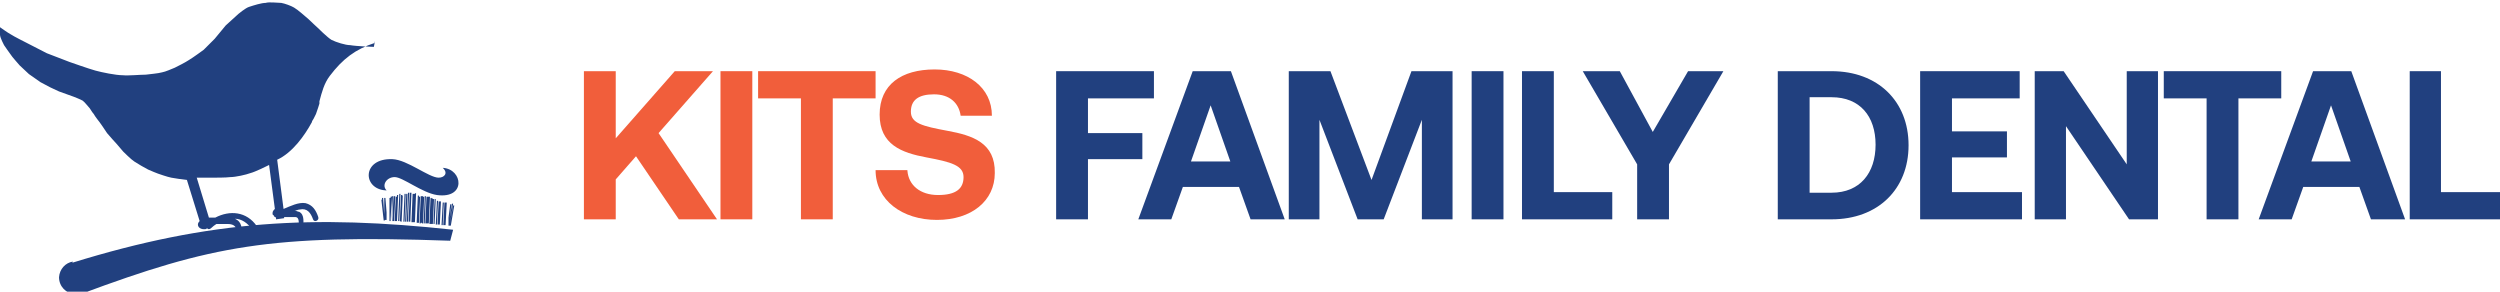
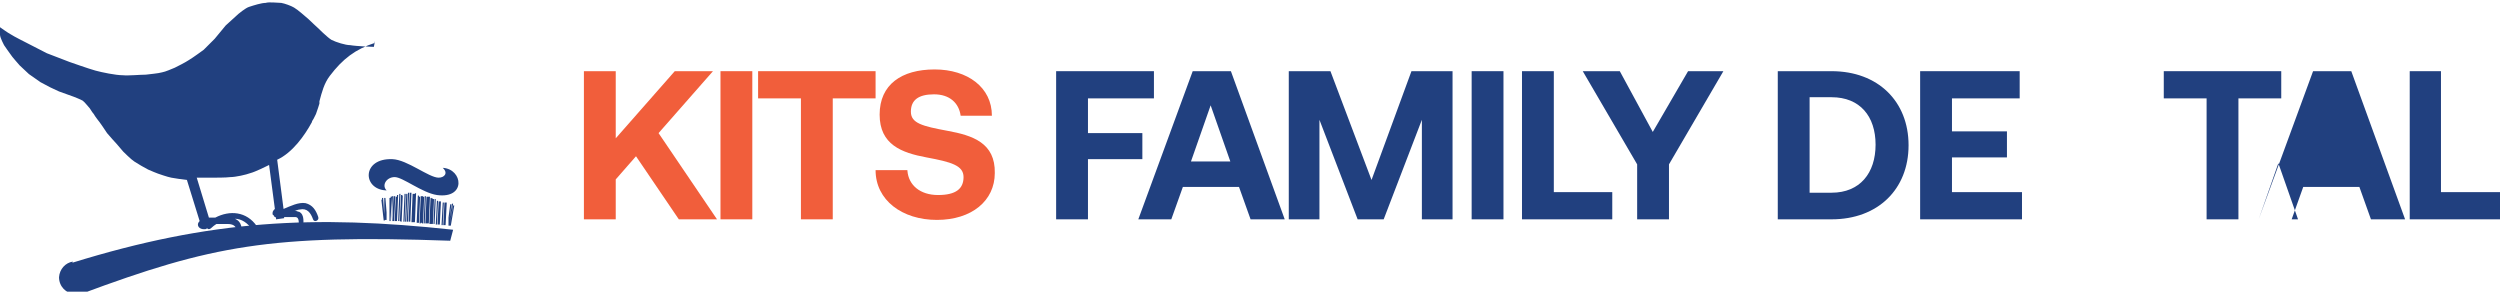
<svg xmlns="http://www.w3.org/2000/svg" id="Logo" version="1.1" viewBox="0 0 432 50.4">
  <defs>
    <style>
      .cls-1 {
        fill-rule: evenodd;
      }

      .cls-1, .cls-2 {
        fill: #21407f;
      }

      .cls-1, .cls-2, .cls-3 {
        stroke-width: 0px;
      }

      .cls-3 {
        fill: #f15e3b;
      }
    </style>
  </defs>
  <polygon class="cls-3" points="100.9 12.3 106.4 12.3 106.4 23.9 116.6 12.3 123.2 12.3 113.8 23 123.9 37.9 117.3 37.9 109.9 27 106.4 31 106.4 37.9 100.9 37.9 100.9 12.3" />
  <rect class="cls-3" x="124.5" y="12.3" width="5.5" height="25.6" />
  <polygon class="cls-3" points="131 12.3 151.3 12.3 151.3 17 143.9 17 143.9 37.9 138.4 37.9 138.4 17 131 17 131 12.3" />
  <path class="cls-3" d="M156.8,29.5c.2,2.5,2.2,4.2,5.3,4.2s4.4-1.1,4.4-3.1-2.1-2.6-6.4-3.4c-4.3-.8-8.1-2.2-8.1-7.4s3.8-7.8,9.5-7.8,9.9,3.1,9.9,8h-5.4c-.3-2.2-1.9-3.7-4.6-3.7s-4,1-4,3,2,2.5,6.3,3.3c4.4.8,8.3,2.1,8.2,7.3,0,4.8-4,8.1-10,8.1s-10.6-3.4-10.6-8.6h5.5Z" />
  <polygon class="cls-2" points="182.5 12.3 199.4 12.3 199.4 17 188 17 188 23 197.4 23 197.4 27.5 188 27.5 188 37.9 182.5 37.9 182.5 12.3" />
  <path class="cls-2" d="M196.7,37.9l9.4-25.6h6.6l9.3,25.6h-5.9l-2-5.6h-9.7l-2,5.6h-5.7ZM205.8,27.9h6.8l-3.4-9.7-3.4,9.7h0Z" />
  <polygon class="cls-2" points="222.7 12.3 229.9 12.3 237 31.1 243.9 12.3 251 12.3 251 37.9 245.7 37.9 245.7 20.7 239.1 37.9 234.6 37.9 228 20.7 228 37.9 222.7 37.9 222.7 12.3" />
  <rect class="cls-2" x="254.3" y="12.3" width="5.5" height="25.6" />
  <polygon class="cls-2" points="263 37.9 263 12.3 268.5 12.3 268.5 33.2 278.6 33.2 278.6 37.9 263 37.9" />
  <polygon class="cls-2" points="273.5 12.3 279.9 12.3 285.6 22.8 291.7 12.3 297.8 12.3 288.4 28.4 288.4 37.9 282.9 37.9 282.9 28.4 273.5 12.3" />
  <path class="cls-2" d="M307.2,37.9V12.3h9.3c8,0,13.3,5.2,13.3,12.8s-5.3,12.8-13.3,12.8h-9.3ZM312.7,33.3h3.8c4.9,0,7.6-3.4,7.6-8.3s-2.7-8.2-7.6-8.2h-3.8v16.5Z" />
  <polygon class="cls-2" points="331.8 12.3 349 12.3 349 17 337.3 17 337.3 22.7 346.8 22.7 346.8 27.2 337.3 27.2 337.3 33.2 349.4 33.2 349.4 37.9 331.8 37.9 331.8 12.3" />
-   <polygon class="cls-2" points="351.6 37.9 351.6 12.3 356.6 12.3 367.5 28.4 367.5 12.3 372.9 12.3 372.9 37.9 367.9 37.9 357 21.8 357 37.9 351.6 37.9" />
  <polygon class="cls-2" points="373.9 12.3 394.2 12.3 394.2 17 386.8 17 386.8 37.9 381.3 37.9 381.3 17 373.9 17 373.9 12.3" />
-   <path class="cls-2" d="M390.3,37.9l9.4-25.6h6.6l9.3,25.6h-5.9l-2-5.6h-9.7l-2,5.6h-5.7,0ZM399.4,27.9h6.8l-3.4-9.7-3.4,9.7Z" />
+   <path class="cls-2" d="M390.3,37.9l9.4-25.6h6.6l9.3,25.6h-5.9l-2-5.6h-9.7l-2,5.6h-5.7,0Zh6.8l-3.4-9.7-3.4,9.7Z" />
  <polygon class="cls-2" points="416.4 37.9 416.4 12.3 421.8 12.3 421.8 33.2 432 33.2 432 37.9 416.4 37.9" />
  <path class="cls-2" d="M66.8,32.9c-.9-.9,0-2.3,1.4-2.3s4.7,2.7,7.3,3.1c5.1.7,4.5-4.5,1-4.7,1,.9.3,1.7-.7,1.7-1.7,0-5.4-3.1-8-3.2-5.3-.2-5.2,5.2-1.1,5.4" />
  <path class="cls-2" d="M12.6,45.2c-1.3.2-2.3,1.3-2.4,2.7,0,1.6,1.2,2.8,2.7,2.9.3,0,.6,0,.8,0h.3c22.6-8.4,32.7-10.3,63.8-9.2l.5-1.9c-24.1-2.6-41.9-1.7-65.8,5.7" />
  <path class="cls-2" d="M64.6,8.1h0s-3-.1-4.1-.3c-.8,0-2.4-.5-3.2-.9-.7-.4-2.4-2.1-2.4-2.1,0,0-1.2-1.1-1.6-1.5-.6-.5-1.8-1.6-2.5-2-.5-.3-1.6-.7-2.2-.8-.6,0-2.1-.2-2.7,0-.7,0-2,.4-2.9.7-.6.2-1.8,1.2-1.8,1.2l-2.2,2-1.9,2.3-1.9,1.9s-1.9,1.4-2.6,1.8c-.6.4-1.8,1-2.4,1.3-.5.2-1.6.7-2.2.8-.7.2-2.1.3-2.8.4-1,0-3,.2-4,.1-1.2,0-3.6-.5-4.7-.8-1.1-.3-4.5-1.5-4.5-1.5l-3.9-1.5-3.7-1.9s-2-1-2.6-1.4c-.4-.2-1.8-1.2-1.8-1.2v1.3c0,.5.7,1.8.7,1.8,0,0,1.1,1.6,1.2,1.7,0,.1,1.5,1.8,1.5,1.8l1.6,1.5,2,1.4,1.7.9,1.5.7,2.5.9s1.3.5,1.6.7c.4.3.9,1,1.2,1.3.2.3.5.8.7,1,.2.4,1,1.4,1,1.4,0,0,1,1.4,1.3,1.9.4.5,1.6,1.8,1.6,1.8l1.2,1.4s1.4,1.4,1.9,1.7c.6.4,1.8,1.1,2.4,1.4.4.2,1.7.7,1.7.7,0,0,1.7.6,2.3.7.6.1,1.8.3,2.7.4l2.2,7.1c-.2.2-.3.4-.3.6,0,.5.5.8,1,.8s.4,0,.6-.2c0,.2.4.3.7,0s.6-.5.9-.7c.6,0,1.3,0,1.9,0,1.3,0,1.7.6,1.6,1.8,0,.6.9.7.9,0,0-1.1,0-2.2-1.2-2.7,1.1,0,2.2.7,3,1.9.3.5,1.1,0,.8-.6-1.8-2.6-4.7-2.8-7.2-1.5-.4,0-.8,0-1.1,0l-2.1-6.9h2.5c.8,0,2.5,0,3.3-.1.9,0,2.7-.4,3.5-.7.8-.2,2.8-1.2,2.8-1.2l.4-.2,1,7.6c-.2.2-.4.4-.4.7s0,.3.2.4c0,.2.2.3.4.4v.3l1.4-.2v-.2h1.9c.9,0,.6,1.4.5,2,0,.6.9.7.9,0,0-1,.3-2.4-.7-2.9-.2,0-.5-.2-.8-.2.3,0,.6-.2.9-.2,1.3-.3,1.9.6,2.3,1.7.2.6,1.1.2.9-.4-.4-1.2-1-2.1-2.2-2.4-1.2-.2-2.6.5-3.8,1l-1.1-8.5c2.6-1.2,4.7-4.1,6-6.5,0-.2.2-.4.3-.6.2-.4.3-.6.4-.8.3-.9.5-1.4.6-1.8v-.4c.4-1.5.8-3.1,1.8-4.4,2.2-2.9,4.4-4.6,7.8-5.7,0,0,0-.2,0-.3" />
-   <path class="cls-1" d="M78.5,30.6c.2,1.1-1.8,2.8-3.1,2.4.3.2.7.3,1.1.3,1.2,0,2.2-.8,2.2-1.9s0-.5-.2-.8" />
  <path class="cls-2" d="M73.9,38.6h.2l.2-4.6h-.2l-.2,4.6ZM73.7,38.6h.2l.2-4.6h-.2l-.2,4.6ZM74.2,38.7h.2l.2-4.5h-.2l-.2,4.5ZM74.6,38.7h.2l.2-4.3h-.2l-.2,4.3ZM74.4,38.7h.2l.2-4.4h-.2l-.2,4.4ZM74.9,38.7h.2l.2-4.3h-.2l-.2,4.3ZM72.7,38.5h.2l.2-4.6h-.2l-.2,4.6ZM72.7,34h0l-.2,4.6h.2l.2-4.7h-.2v.2h0ZM73.5,38.6h.2l.2-4.6h-.2l-.2,4.6ZM72.9,38.6h.2l.2-4.6h-.2l-.2,4.6ZM73.2,38.6h.2l.2-4.7h-.2l-.2,4.7ZM75.1,38.8h0l.2-4.3h0l-.2,4.3ZM76.8,38.9h.2l.2-3.9h-.2l-.2,3.8h0ZM77.1,38.9h.2v-3.8c0,0,0,0,0,0v3.8h-.2ZM76.6,38.9h.2l.2-3.9h-.2l-.2,3.9ZM78.1,35.2l-.4,2.6.3-2.5h-.2l-.3,2.3v-2.2h0v3.6h.2l.6-3.8h-.2ZM78.3,35.5l-.6,3.5h.2l.6-3.5h-.2ZM72.2,38.5h.2l.2-4.5h-.2l-.2,4.5ZM75.3,38.8h.2l.2-4.1h-.2l-.2,4.1ZM75.6,38.8h.2l.2-4h-.2l-.2,4ZM76.3,38.9h.2l.2-3.9h-.2l-.2,3.8h0ZM76.1,38.8h.2v-3.8c0,0,0,0,0,0v3.8h-.2ZM75.8,38.8h.2l.2-4h-.2l-.2,4ZM68.2,38.2h.2l.2-4.2h-.2l-.2,4.2ZM68.4,38.2h.2l.2-4.5h-.2l-.2,4.5ZM69.1,38.2h.2l.2-4.5h-.2l-.2,4.5ZM68.7,38.2h0l.2-4.6h0l-.2,4.6ZM68.2,33.9h-.2l-.2,4.3h.3l.2-4.1h0v-.2ZM68.8,38.2h.2l.2-4.7h-.2l-.2,4.6h0ZM65.9,34.5l.4,3.6h.2l-.4-3.6h-.2ZM66.8,33.9v2.8l-.2-2.5h-.2v2.9c0,0-.2-2.9-.2-2.9h-.2l.4,3.8h.4v-4.1c0,0,0,0,0,0ZM72,38.5h.2l.2-4.7h-.2l-.2,4.7ZM67,33.9v4.2h0v-4.2c0,0,0,0,0,0ZM67.9,33.9h-.2v4.2c0,0,0,0,0,0l.2-4.2h0ZM67.5,33.9v1.1-.8h-.2v4h.2v-.4l.2-3.8h-.2ZM70.9,38.4h0l.2-4.9h0l-.2,4.9ZM71.3,38.4h.2l.2-4.9h-.2l-.2,4.9ZM71.1,38.4h.2l.2-4.9h-.2l-.2,4.9ZM71.8,38.5h0l.2-4.9h0l-.2,4.9ZM71.5,38.4h.2l.2-5h-.2l-.2,5ZM70,38.3h.2l.2-4.8h-.2l-.2,4.8ZM70.1,33.5h-.2l-.2,4.8h.2l.2-4.6h0v-.2ZM69.6,33.8h-.2l-.2,4.5h.2l.2-4.5h0ZM70.8,33.4h0l-.2,4.9h.3l.2-5h-.3ZM70.3,38.3h.2l.2-5h-.2l-.2,5Z" />
</svg>